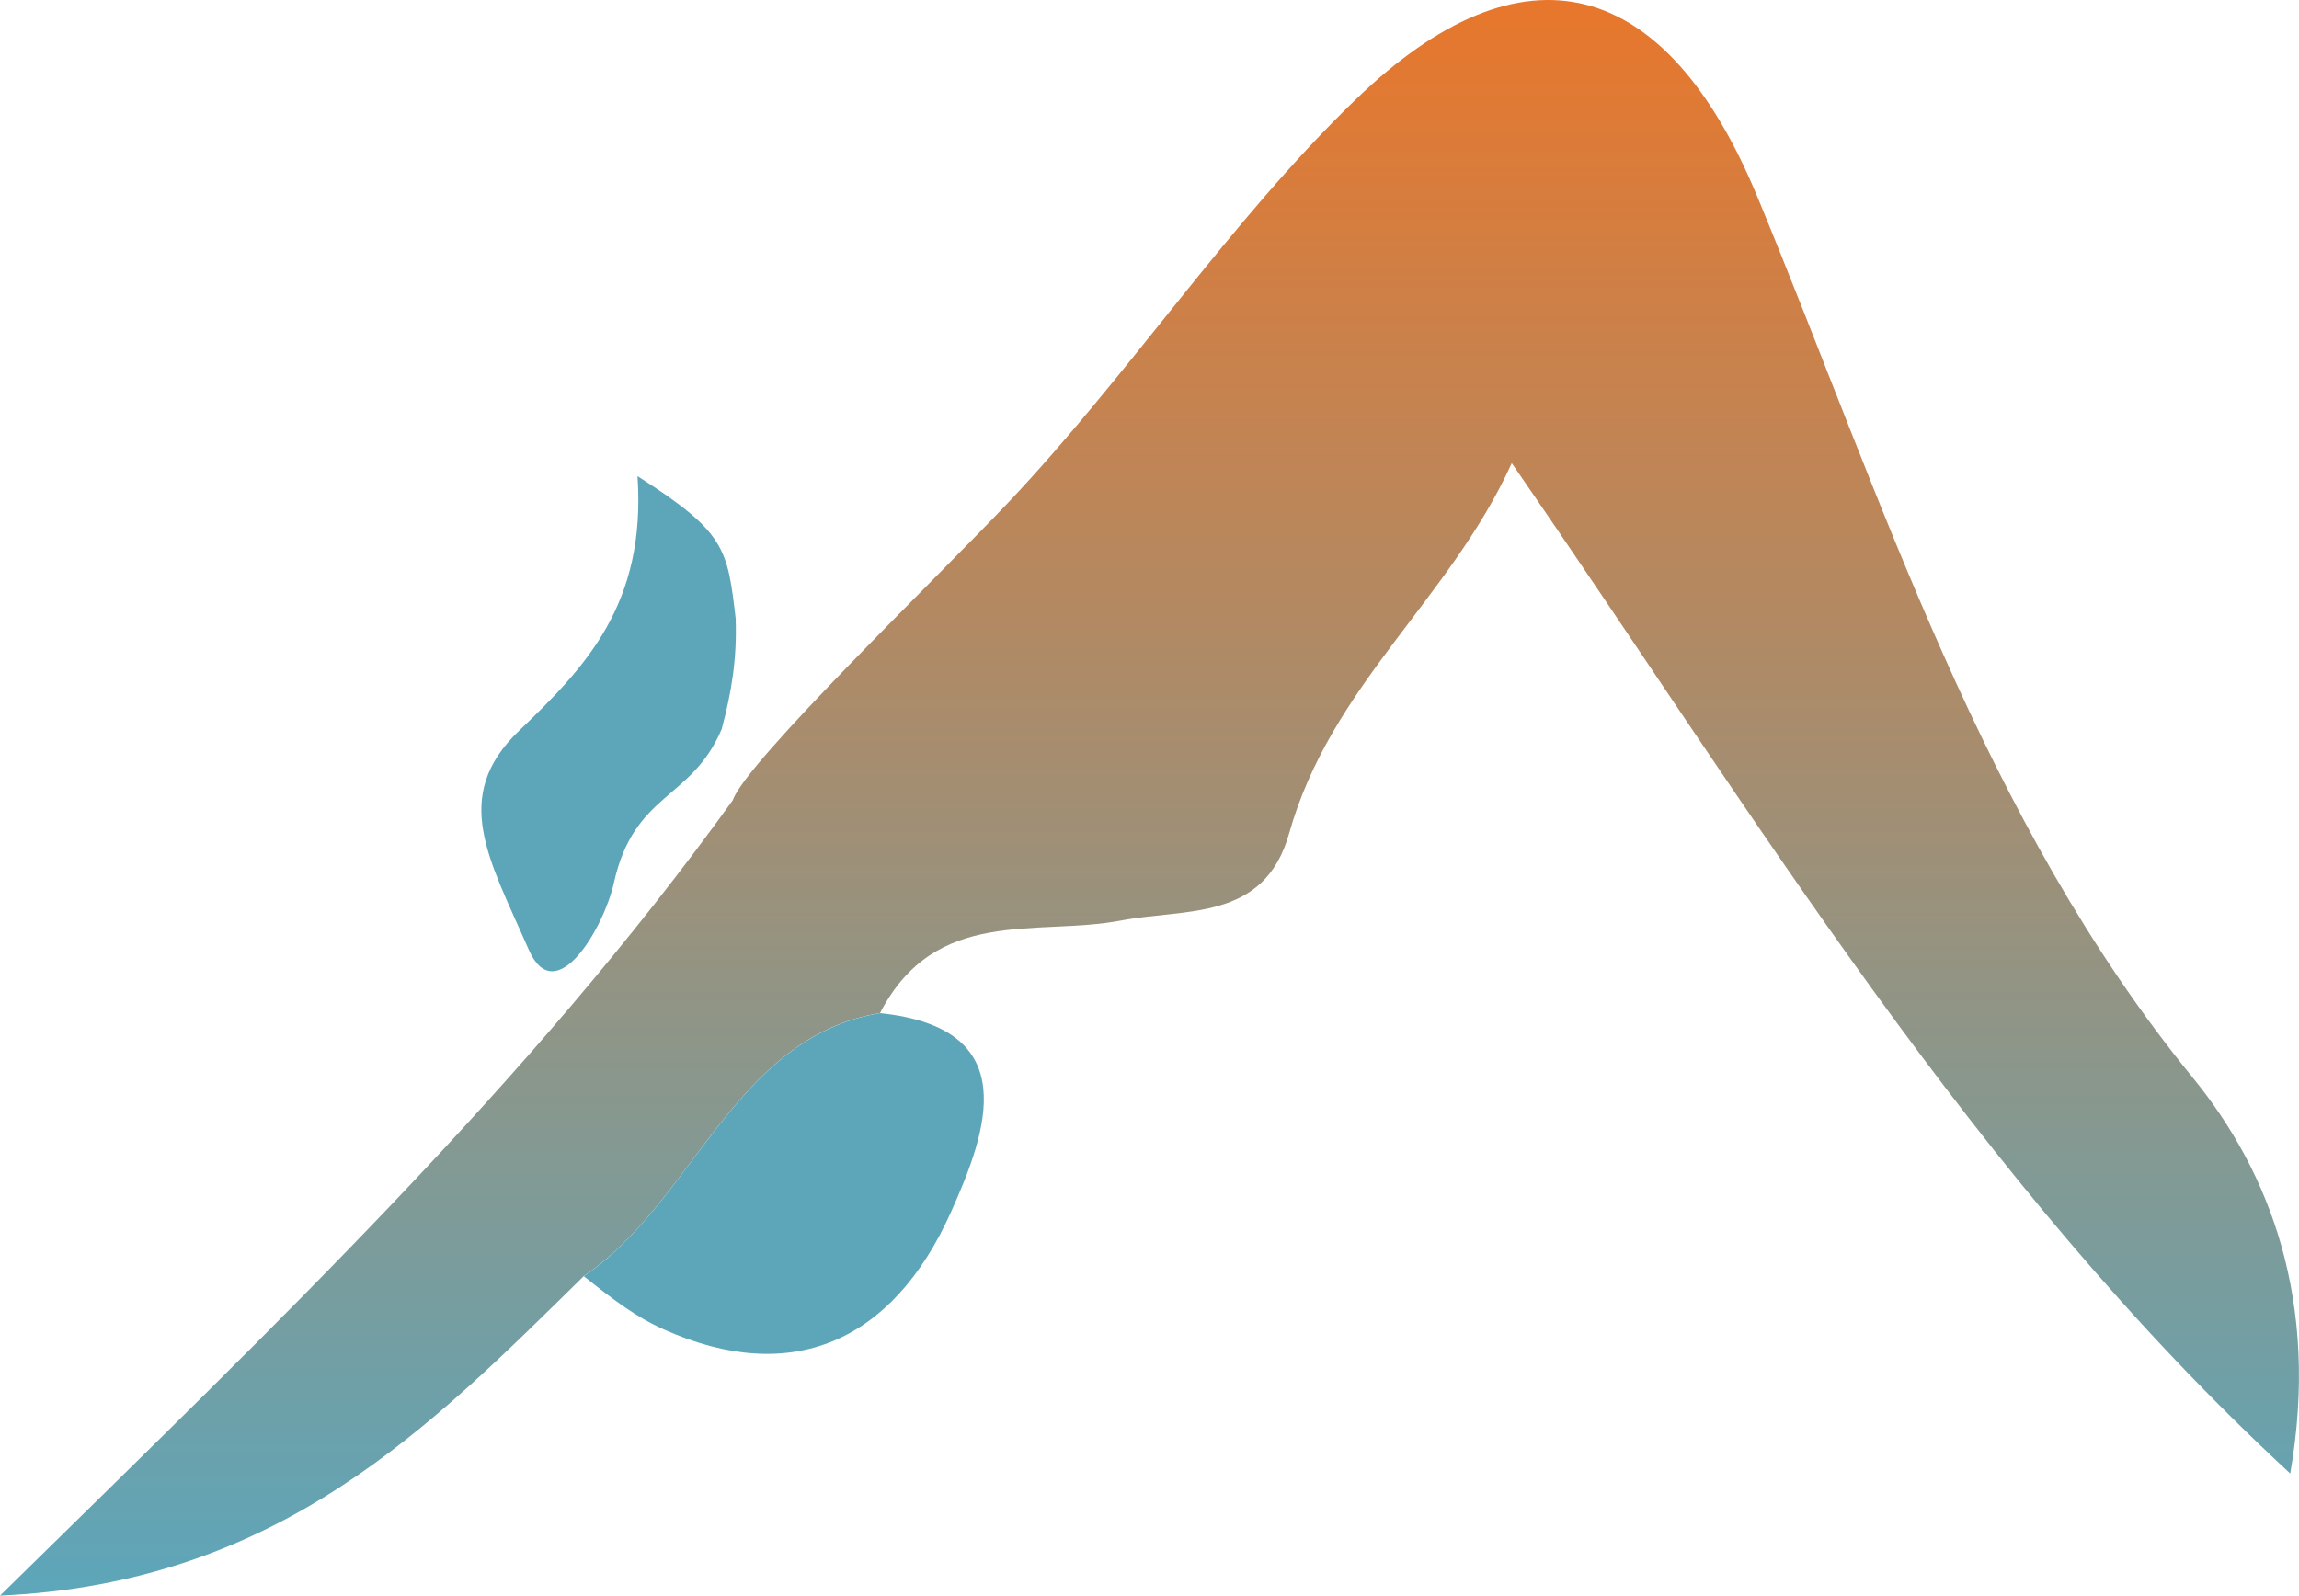
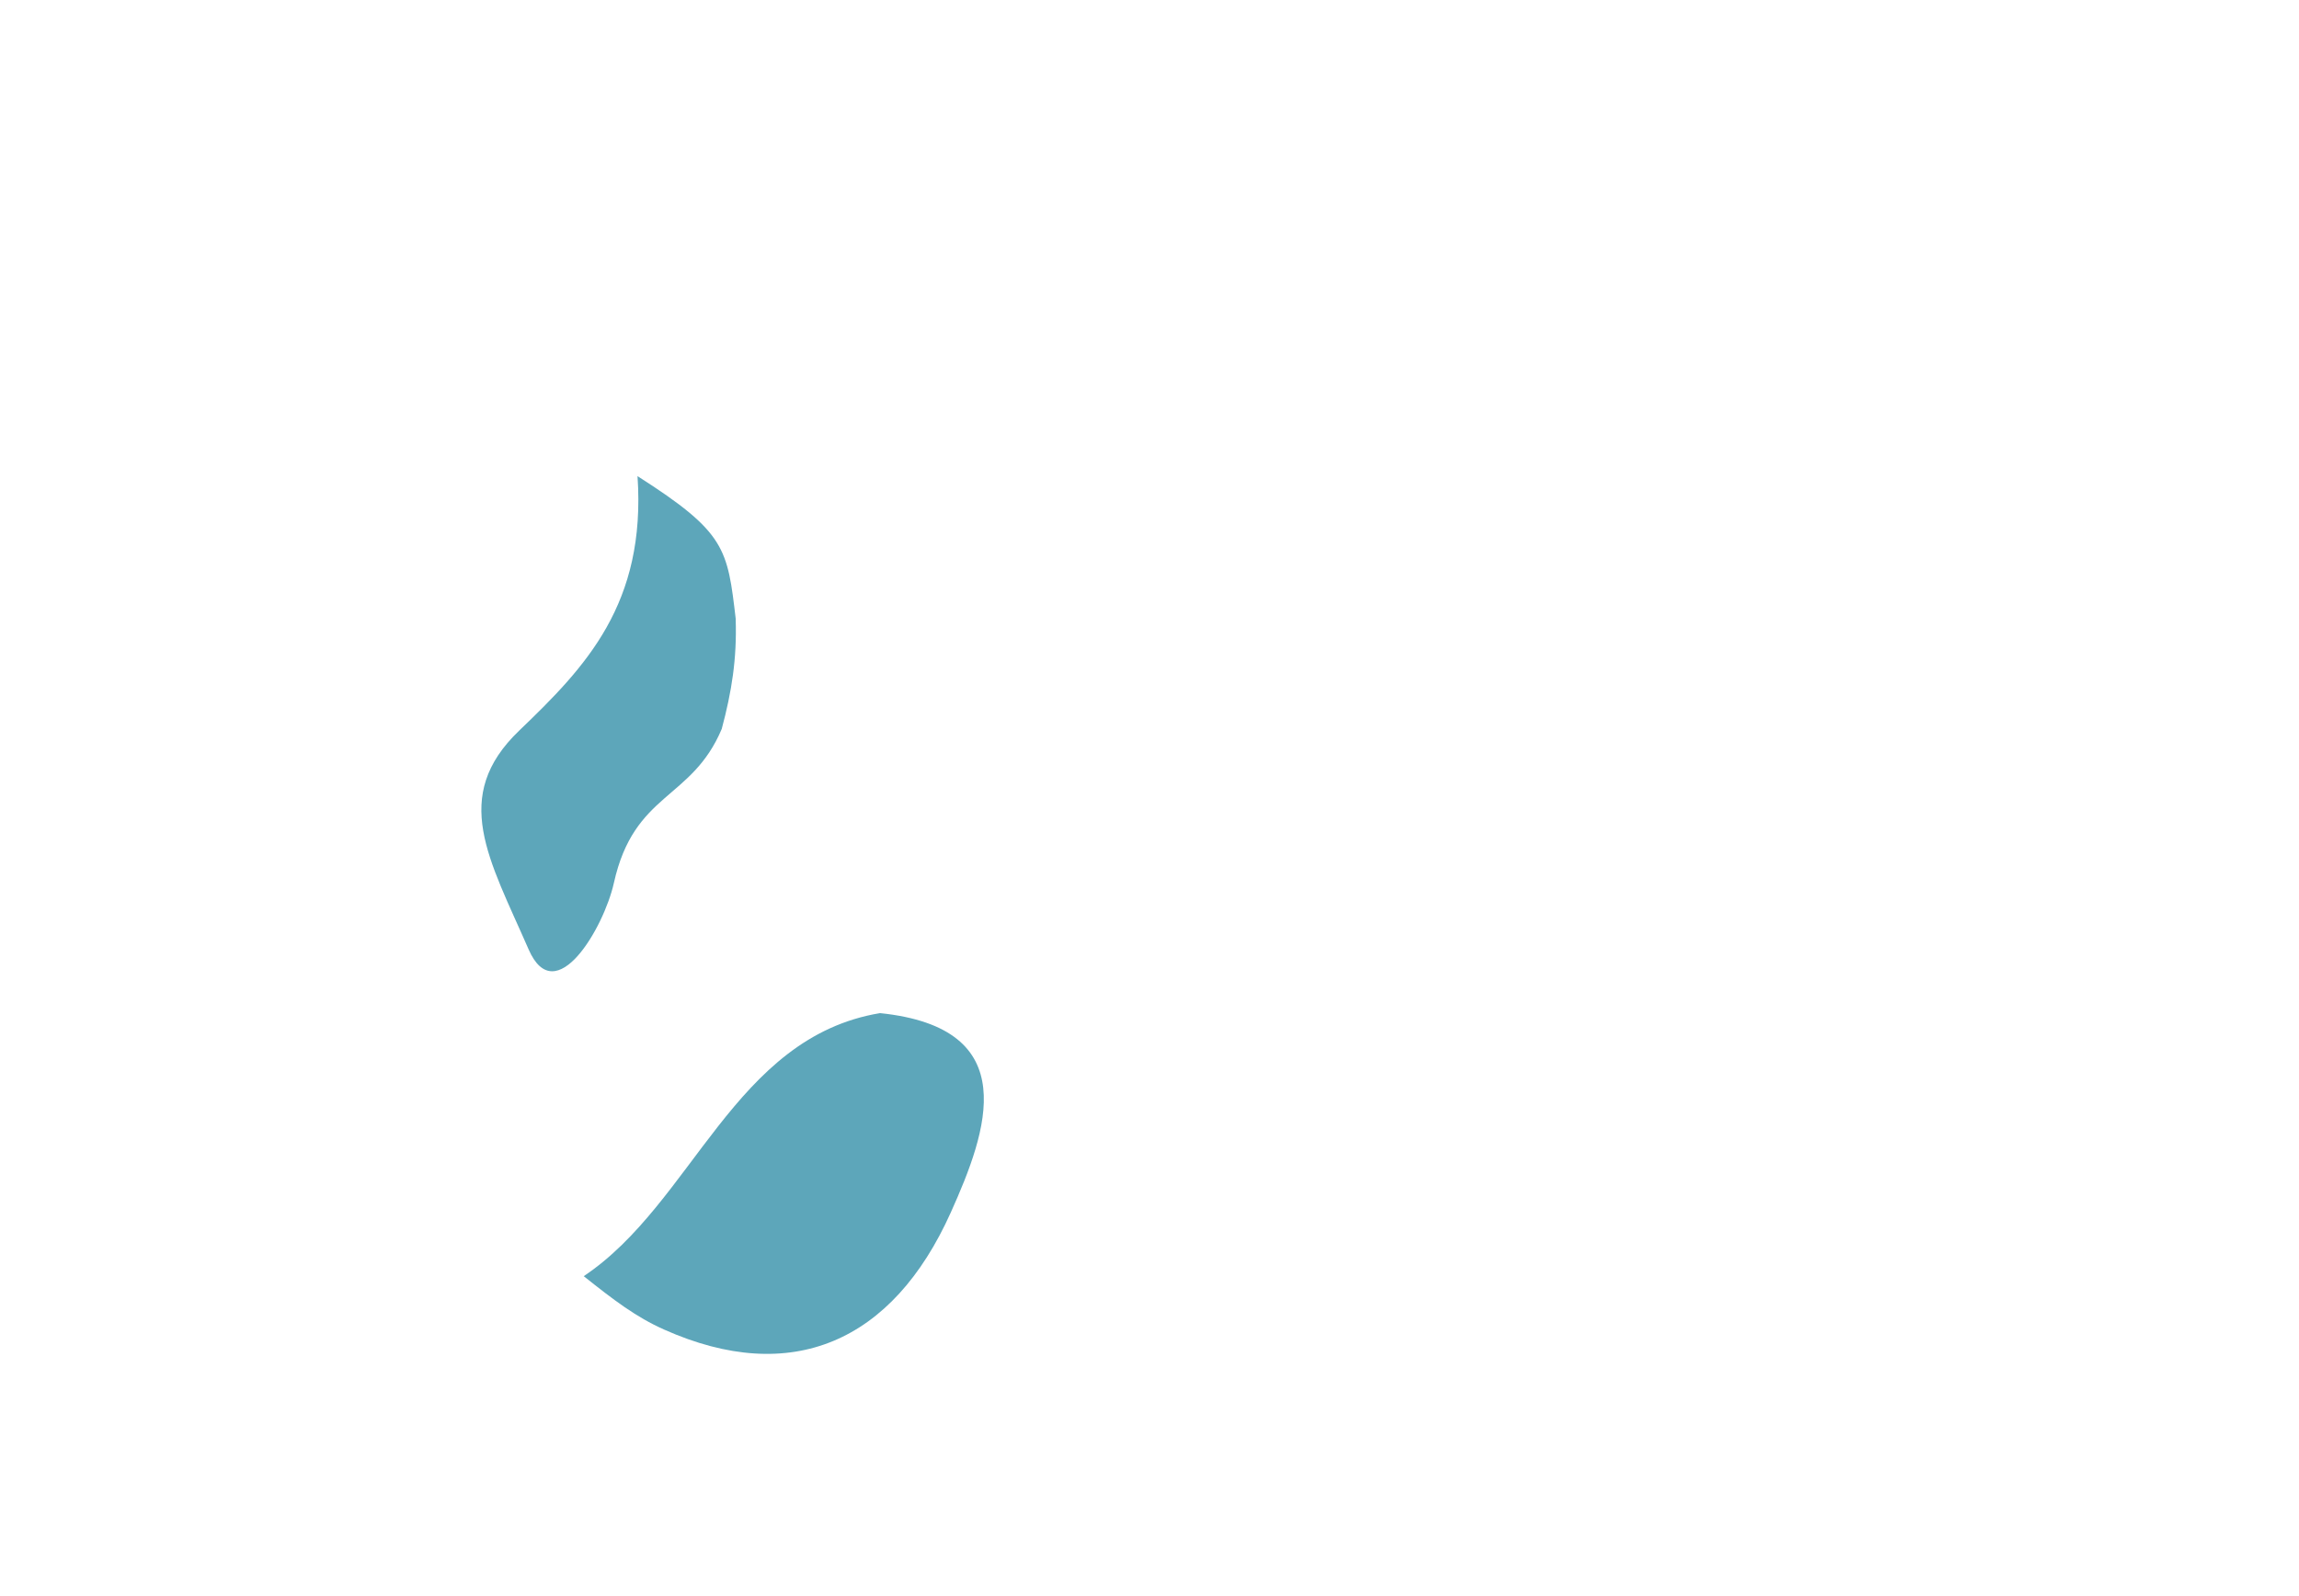
<svg xmlns="http://www.w3.org/2000/svg" viewBox="0 0 217.56 151.04">
  <defs>
    <style>.e{fill:#5da6ba;}.f{fill:url(#d);}</style>
    <linearGradient id="d" x1="108.78" y1="151.04" x2="108.78" y2="0" gradientTransform="matrix(1, 0, 0, 1, 0, 0)" gradientUnits="userSpaceOnUse">
      <stop offset="0" stop-color="#5da6ba" />
      <stop offset="1" stop-color="#e8772c" />
    </linearGradient>
  </defs>
  <g id="a" />
  <g id="b">
    <g id="c">
-       <path class="f" d="M55.24,120.8c-14.51,14.24-28.76,29.03-55.24,30.24,26.76-26.27,50.12-48.61,69.35-75.3,1.17-3.52,19.51-21.23,26.07-28.18,11.47-12.14,20.95-26.62,32.87-38.14,15.94-15.41,29.4-11.62,38.02,9.22,11.93,28.85,21.28,58.95,41.23,83.41,7.24,8.88,12.02,21.18,9.19,37.43-30.11-27.87-50.49-62.08-73.67-95.64-5.87,12.93-17.13,21.04-21.07,35.06-2.34,8.33-9.81,7.07-15.88,8.23-8.03,1.53-17.57-1.39-22.83,8.76-13.84,2.3-17.67,17.97-28.04,24.9Z" />
      <path class="e" d="M55.24,120.8c10.37-6.94,14.2-22.6,28.04-24.9,13.66,1.41,10.15,11.18,6.7,18.86-5.52,12.3-15.09,16.46-27.12,11.1-2.68-1.19-4.79-2.81-7.62-5.06Z" />
      <path class="e" d="M69.62,58.64c.12,3.71-.37,6.81-1.32,10.36-2.86,6.79-8.29,5.95-10.21,14.59-.94,4.22-5.52,12.09-8.06,6.29-3.75-8.59-7.42-14.47-.89-20.73,6.3-6.04,12.01-11.99,11.19-24.08,8.37,5.34,8.51,6.85,9.3,13.57Z" />
    </g>
  </g>
</svg>